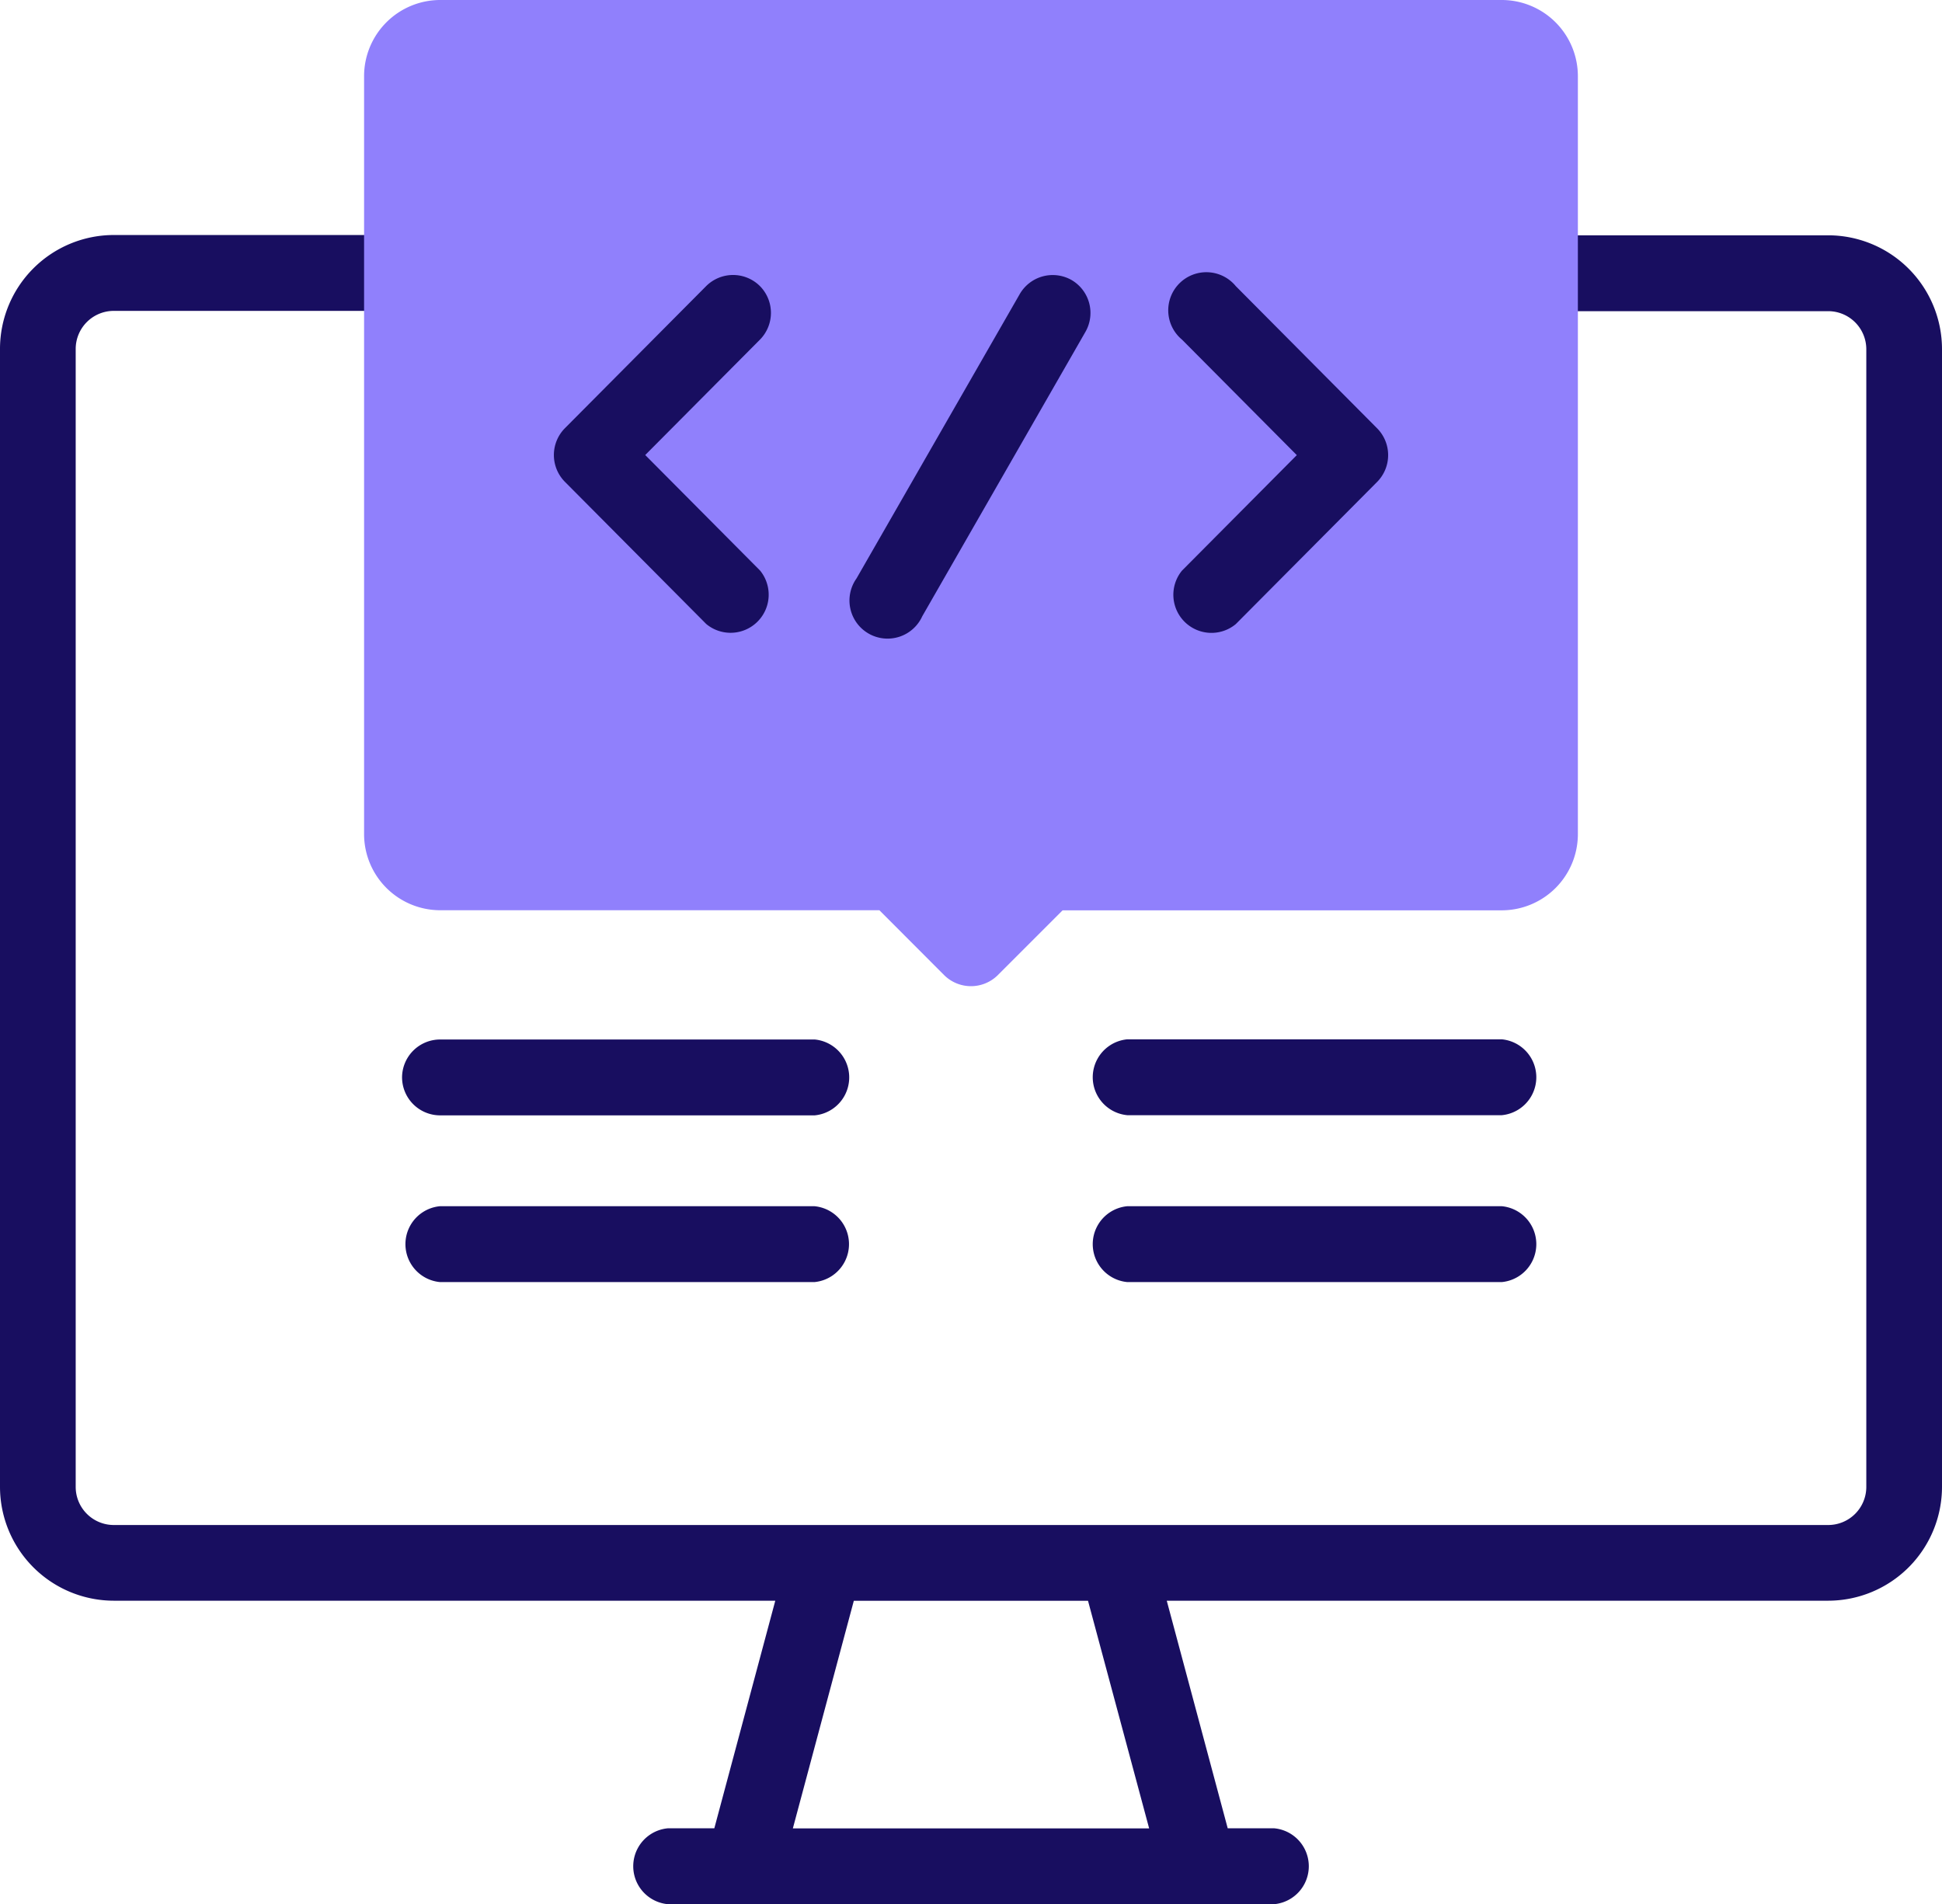
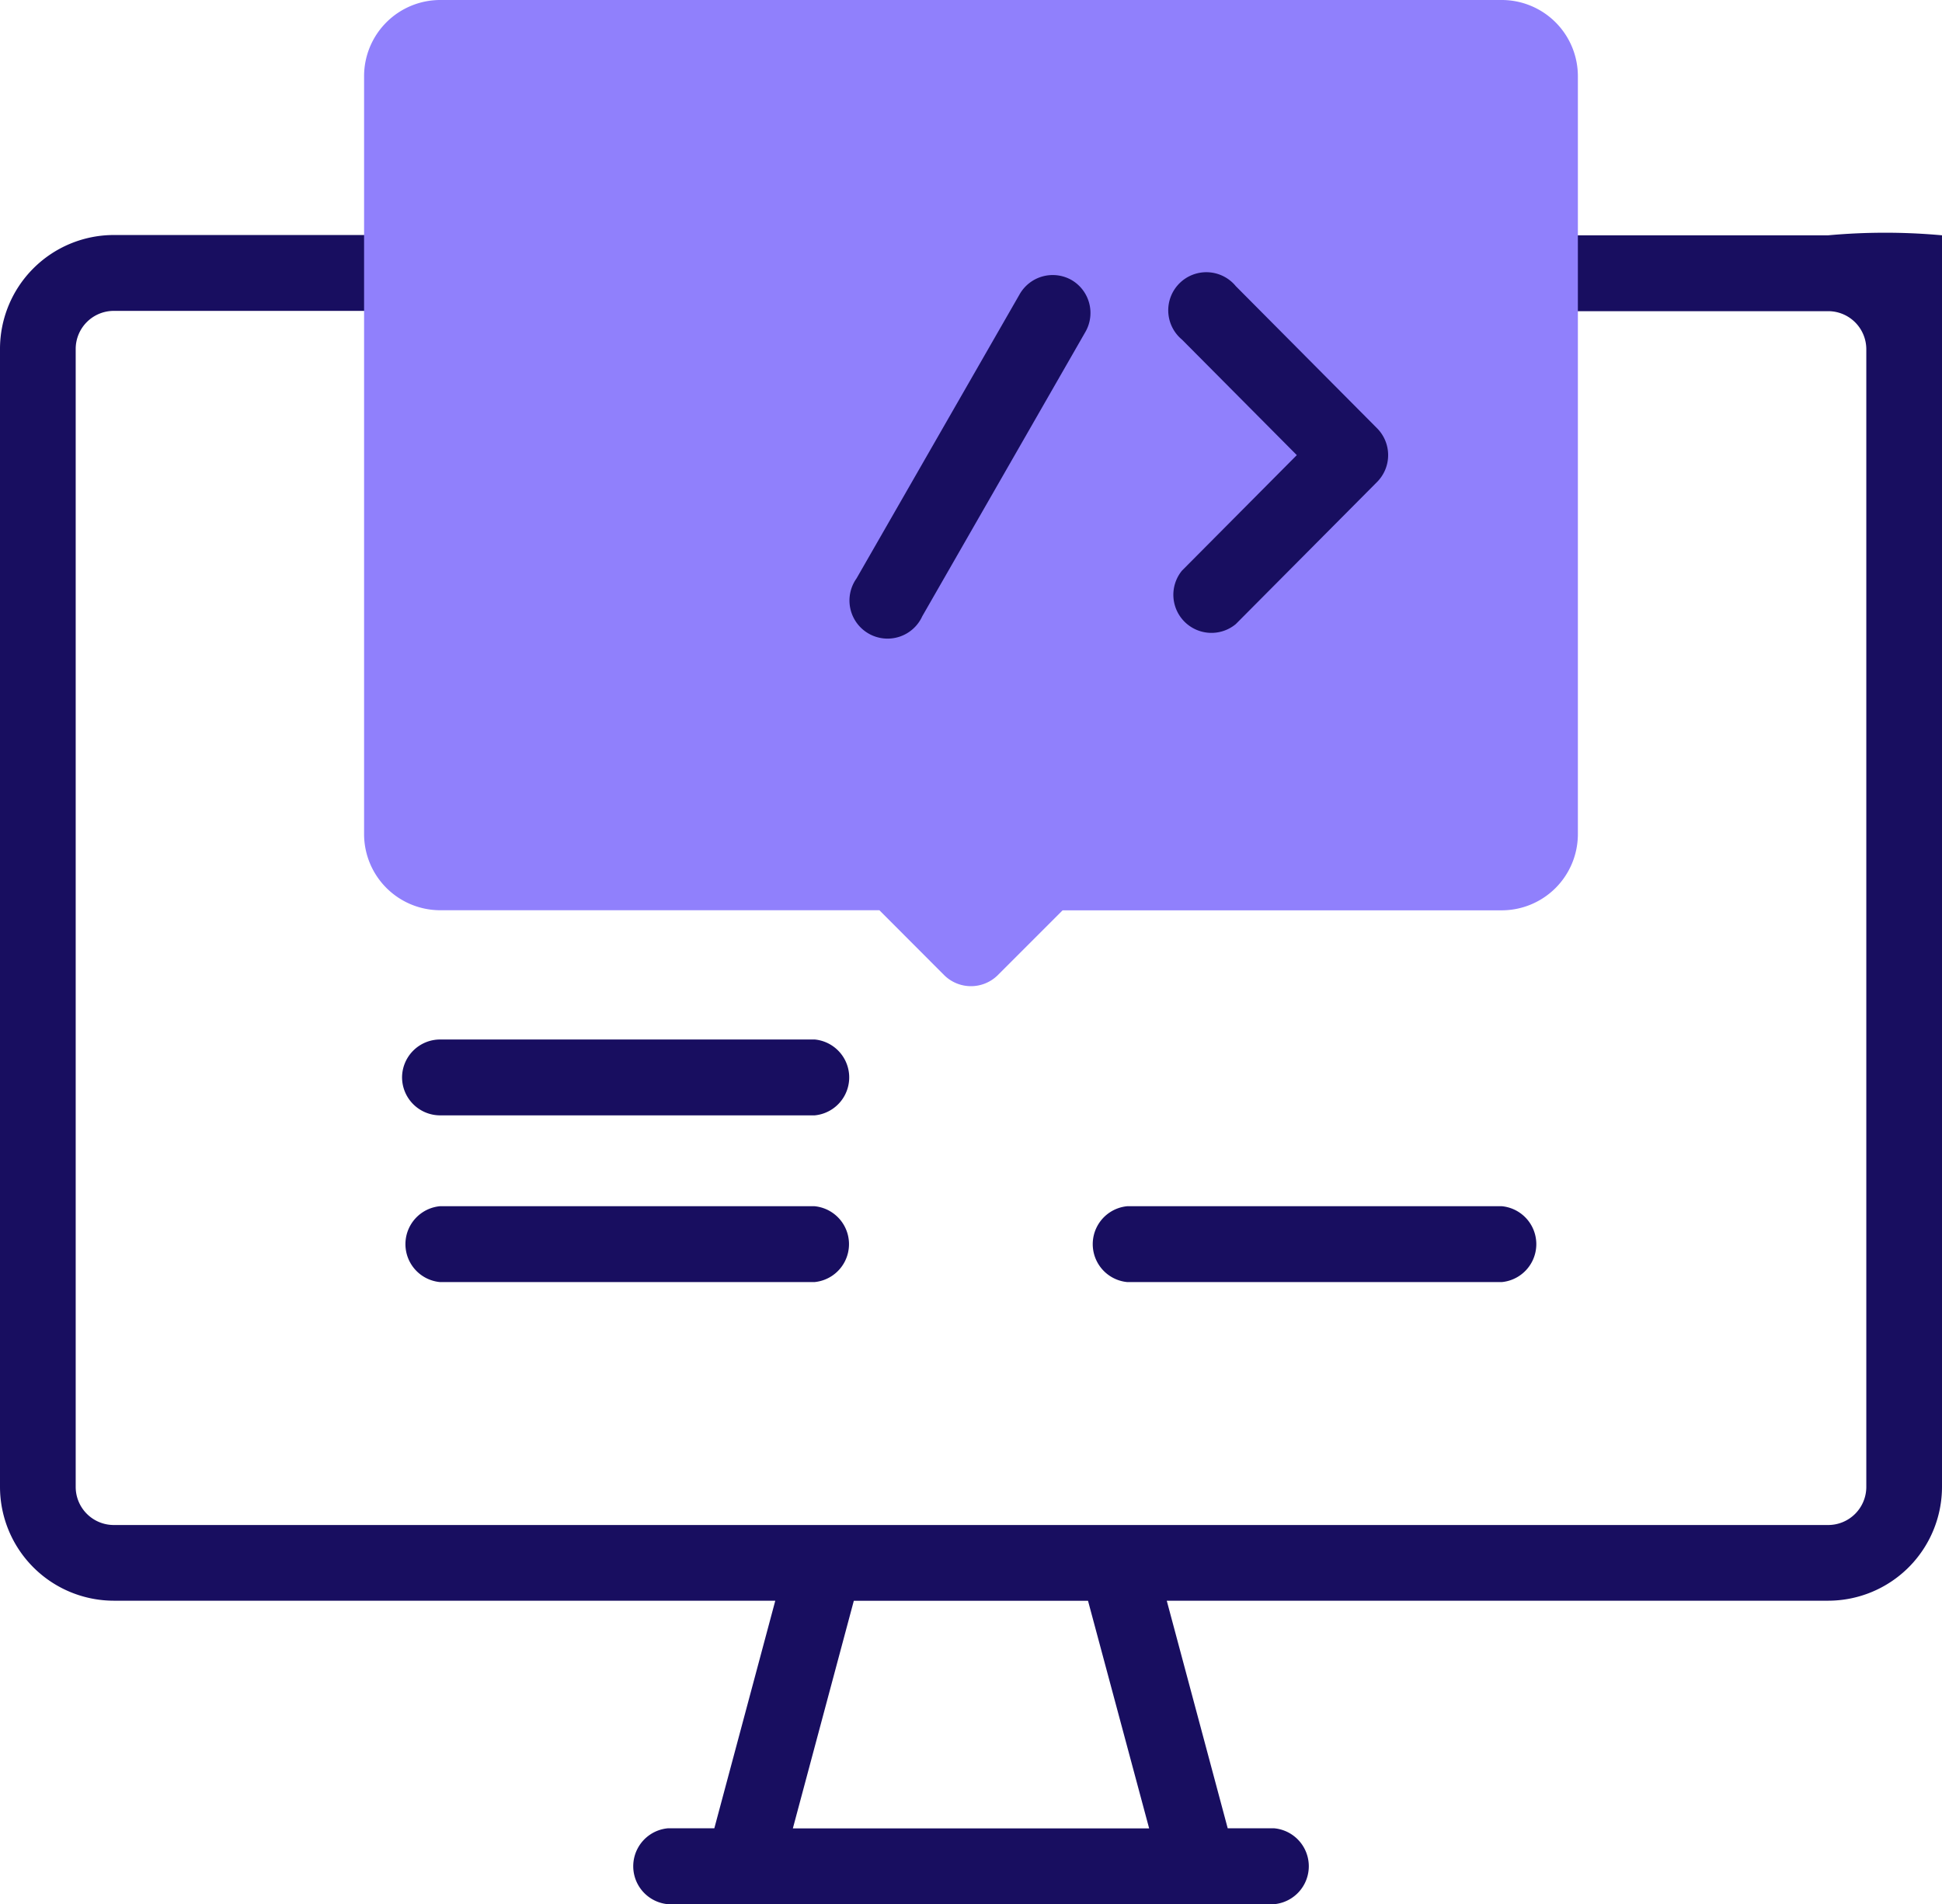
<svg xmlns="http://www.w3.org/2000/svg" id="coding" width="45.872" height="44.976" viewBox="0 0 45.872 44.976">
  <g id="Group_77" data-name="Group 77" transform="translate(0 5.555)">
-     <path id="Path_1633" data-name="Path 1633" d="M43.184,67H36.823a.9.9,0,0,0,0,1.792h6.361a.9.9,0,0,1,.9.9V96.563a.9.9,0,0,1-.9.9H2.688a.9.9,0,0,1-.9-.9V69.685a.9.9,0,0,1,.9-.9H9.049a.9.9,0,0,0,0-1.792H2.688A2.691,2.691,0,0,0,0,69.685V96.563a2.691,2.691,0,0,0,2.688,2.688H18.313l-1.44,5.376h-1.1a.9.9,0,0,0,0,1.792H30.1a.9.9,0,0,0,0-1.792H29l-1.44-5.376H43.184a2.691,2.691,0,0,0,2.688-2.688V69.685A2.691,2.691,0,0,0,43.184,67Zm-16.04,37.629H18.728l1.44-5.376H25.7Z" transform="translate(0 -66.997)" fill="#180e60" />
+     <path id="Path_1633" data-name="Path 1633" d="M43.184,67H36.823a.9.9,0,0,0,0,1.792h6.361a.9.9,0,0,1,.9.9V96.563a.9.9,0,0,1-.9.9H2.688a.9.9,0,0,1-.9-.9V69.685a.9.9,0,0,1,.9-.9H9.049a.9.9,0,0,0,0-1.792H2.688A2.691,2.691,0,0,0,0,69.685V96.563a2.691,2.691,0,0,0,2.688,2.688H18.313l-1.44,5.376h-1.1a.9.9,0,0,0,0,1.792H30.1a.9.9,0,0,0,0-1.792H29l-1.44-5.376H43.184a2.691,2.691,0,0,0,2.688-2.688A2.691,2.691,0,0,0,43.184,67Zm-16.04,37.629H18.728l1.44-5.376H25.7Z" transform="translate(0 -66.997)" fill="#180e60" />
    <path id="Path_1635" data-name="Path 1635" d="M106,279.895a.9.9,0,0,0,.9.9h8.847a.9.9,0,0,0,0-1.792H106.9A.9.9,0,0,0,106,279.895Z" transform="translate(-96.503 -260.005)" fill="#180e60" />
    <path id="Path_1636" data-name="Path 1636" d="M115.8,324.79a.9.9,0,0,0,0-1.792h-8.847a.9.9,0,0,0,0,1.792Z" transform="translate(-96.561 -300.062)" fill="#180e60" />
-     <path id="Path_1637" data-name="Path 1637" d="M288.2,280.791h8.847a.9.9,0,0,0,0-1.792H288.2A.9.9,0,0,0,288.2,280.791Z" transform="translate(-261.573 -260.005)" fill="#180e60" />
    <path id="Path_1638" data-name="Path 1638" d="M288.2,324.79h8.847a.9.9,0,0,0,0-1.792H288.2A.9.9,0,0,0,288.2,324.79Z" transform="translate(-261.573 -300.062)" fill="#180e60" />
  </g>
  <path id="Path_1639" data-name="Path 1639" d="M97.793,5h25.086a1.8,1.8,0,0,1,1.792,1.792V24.71a1.8,1.8,0,0,1-1.792,1.792H112.5l-1.531,1.531a.9.9,0,0,1-1.267,0L108.172,26.5H97.793A1.8,1.8,0,0,1,96,24.71V6.792A1.8,1.8,0,0,1,97.793,5Z" transform="translate(-87.4 -5)" fill="#9080fc" fill-rule="evenodd" />
  <g id="Group_78" data-name="Group 78" transform="translate(13.081 6.495)">
    <path id="Path_1640" data-name="Path 1640" d="M229.671,77.618a.9.9,0,0,0-1.223.331l-3.857,6.719a.9.9,0,1,0,1.554.892L230,78.841A.9.9,0,0,0,229.671,77.618Z" transform="translate(-217.441 -77.499)" fill="#180e60" />
-     <path id="Path_1641" data-name="Path 1641" d="M150.869,77.761a.9.9,0,0,0-1.267,0l-3.34,3.36a.9.9,0,0,0,0,1.263l3.34,3.36a.9.9,0,0,0,1.271-1.263l-2.712-2.728,2.712-2.728A.9.9,0,0,0,150.869,77.761Z" transform="translate(-146.001 -77.5)" fill="#180e60" />
    <path id="Path_1642" data-name="Path 1642" d="M313.541,81.124l-3.34-3.36a.9.9,0,1,0-1.271,1.263l2.712,2.728-2.712,2.728a.9.9,0,0,0,1.271,1.263l3.34-3.36A.9.9,0,0,0,313.541,81.124Z" transform="translate(-294.091 -77.5)" fill="#180e60" />
  </g>
</svg>